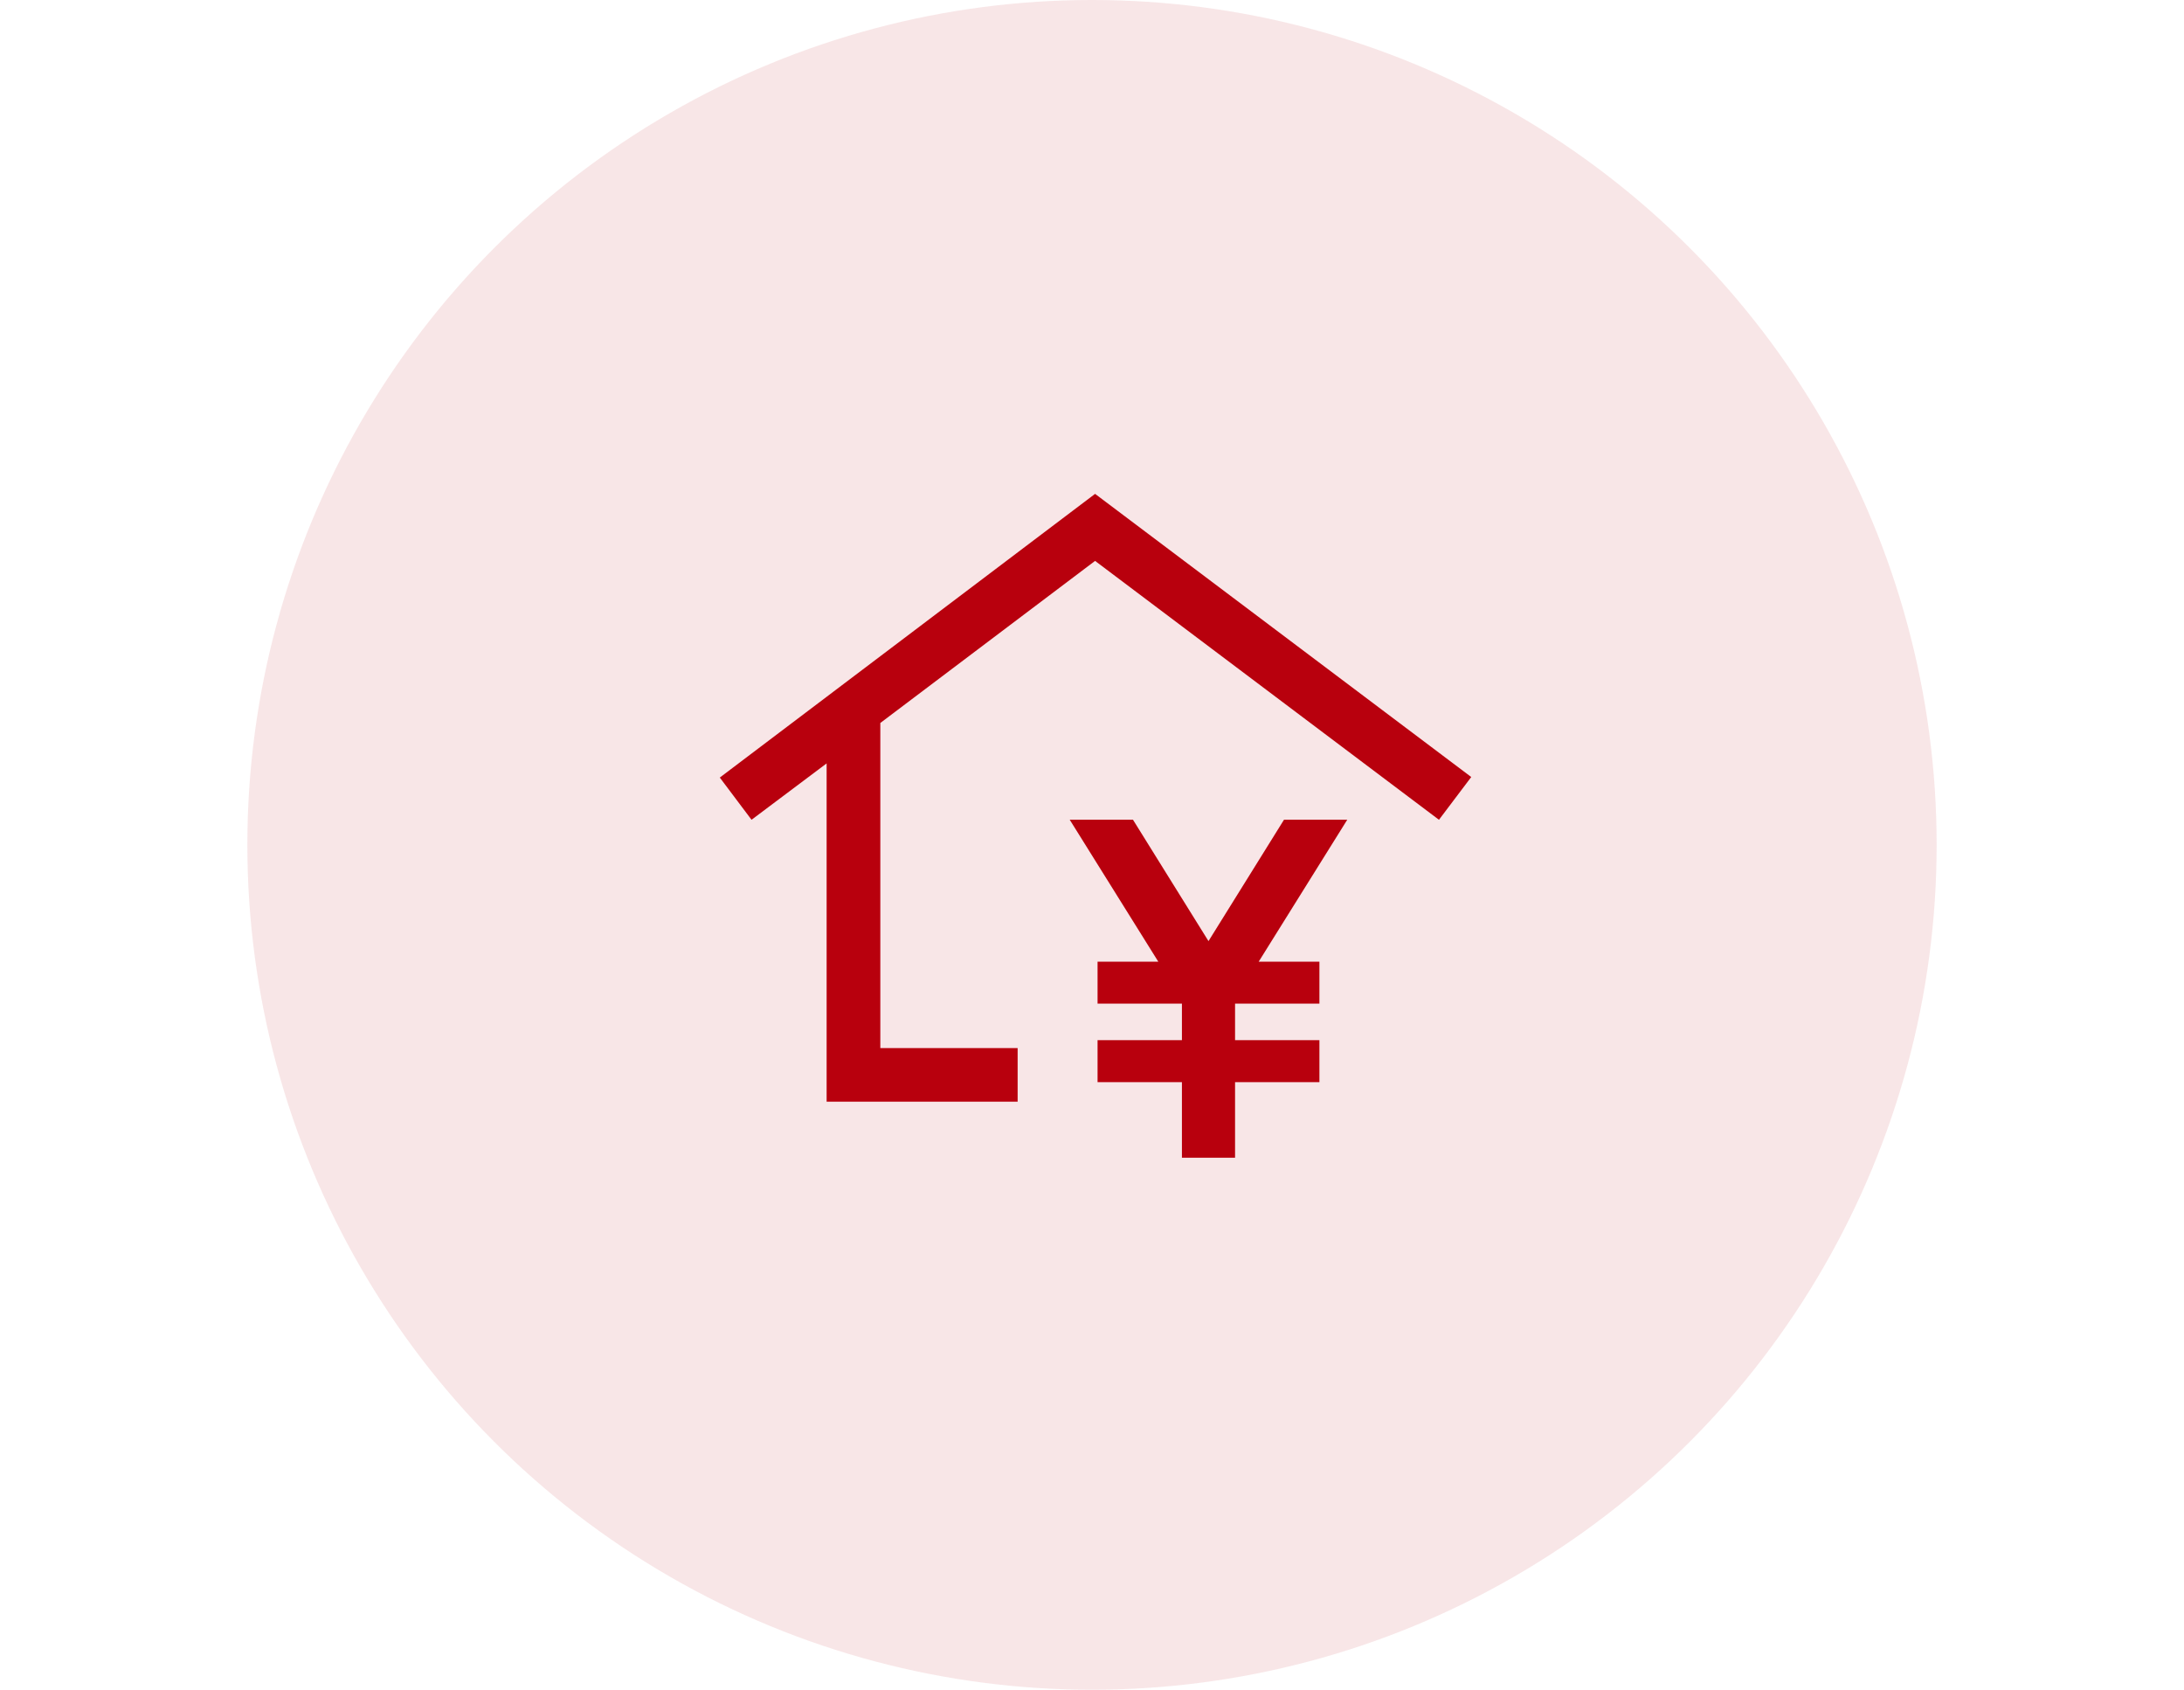
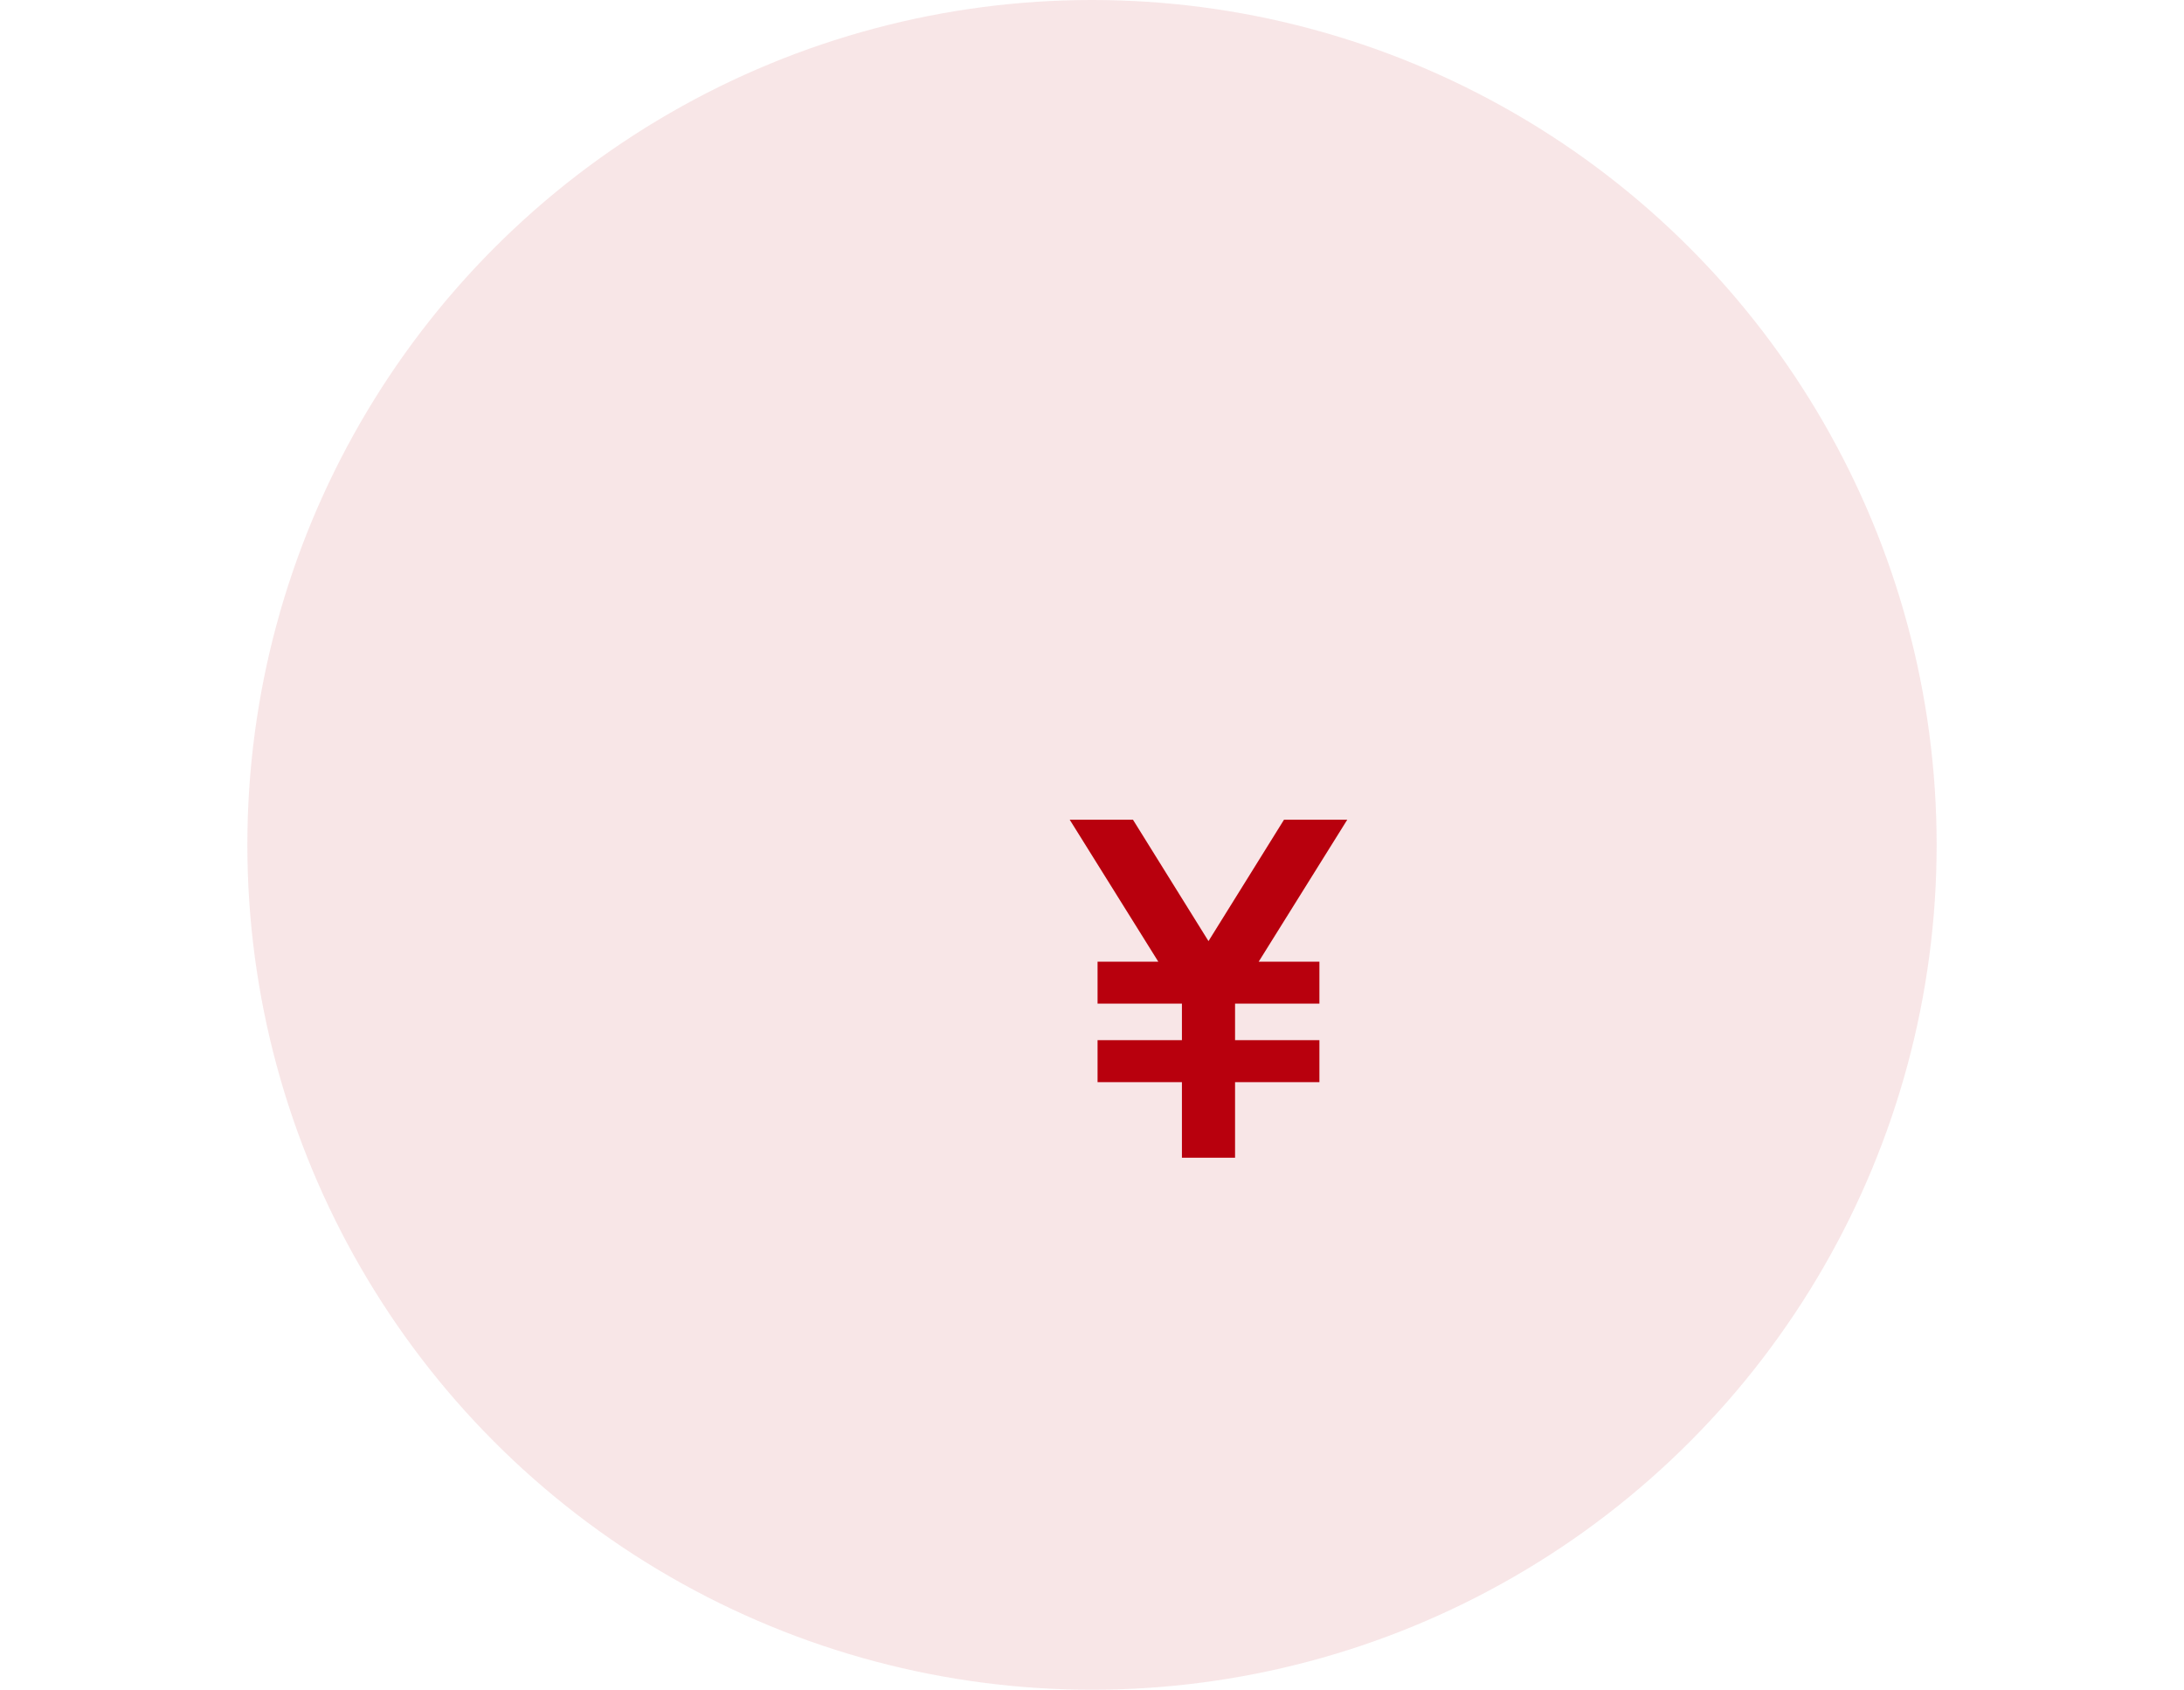
<svg xmlns="http://www.w3.org/2000/svg" width="181" height="140" viewBox="0 0 181 140" fill="none">
  <circle opacity="0.1" cx="90.5" cy="70" r="70" fill="#B8000D" />
-   <path d="M68.507 91.279V63.25L62.284 67.921L59.654 64.423L90.755 40.918L121.93 64.378L119.255 67.921L90.755 46.472L72.957 59.901V86.836H84.337V91.279H68.507Z" fill="#B8000D" />
-   <path d="M97.952 95.918V89.659H90.961V86.182H97.952V83.156H90.961V79.679H95.995L88.654 67.918H93.897L100.154 77.974L106.411 67.918H111.654L104.314 79.679H109.347V83.156H102.356V86.182H109.347V89.659H102.356V95.918H97.952Z" fill="#B8000D" />
+   <path d="M97.952 95.918V89.659H90.961V86.182H97.952V83.156H90.961V79.679H95.995L88.654 67.918H93.897L100.154 77.974L106.411 67.918H111.654L104.314 79.679H109.347V83.156H102.356V86.182H109.347V89.659H102.356V95.918Z" fill="#B8000D" />
</svg>